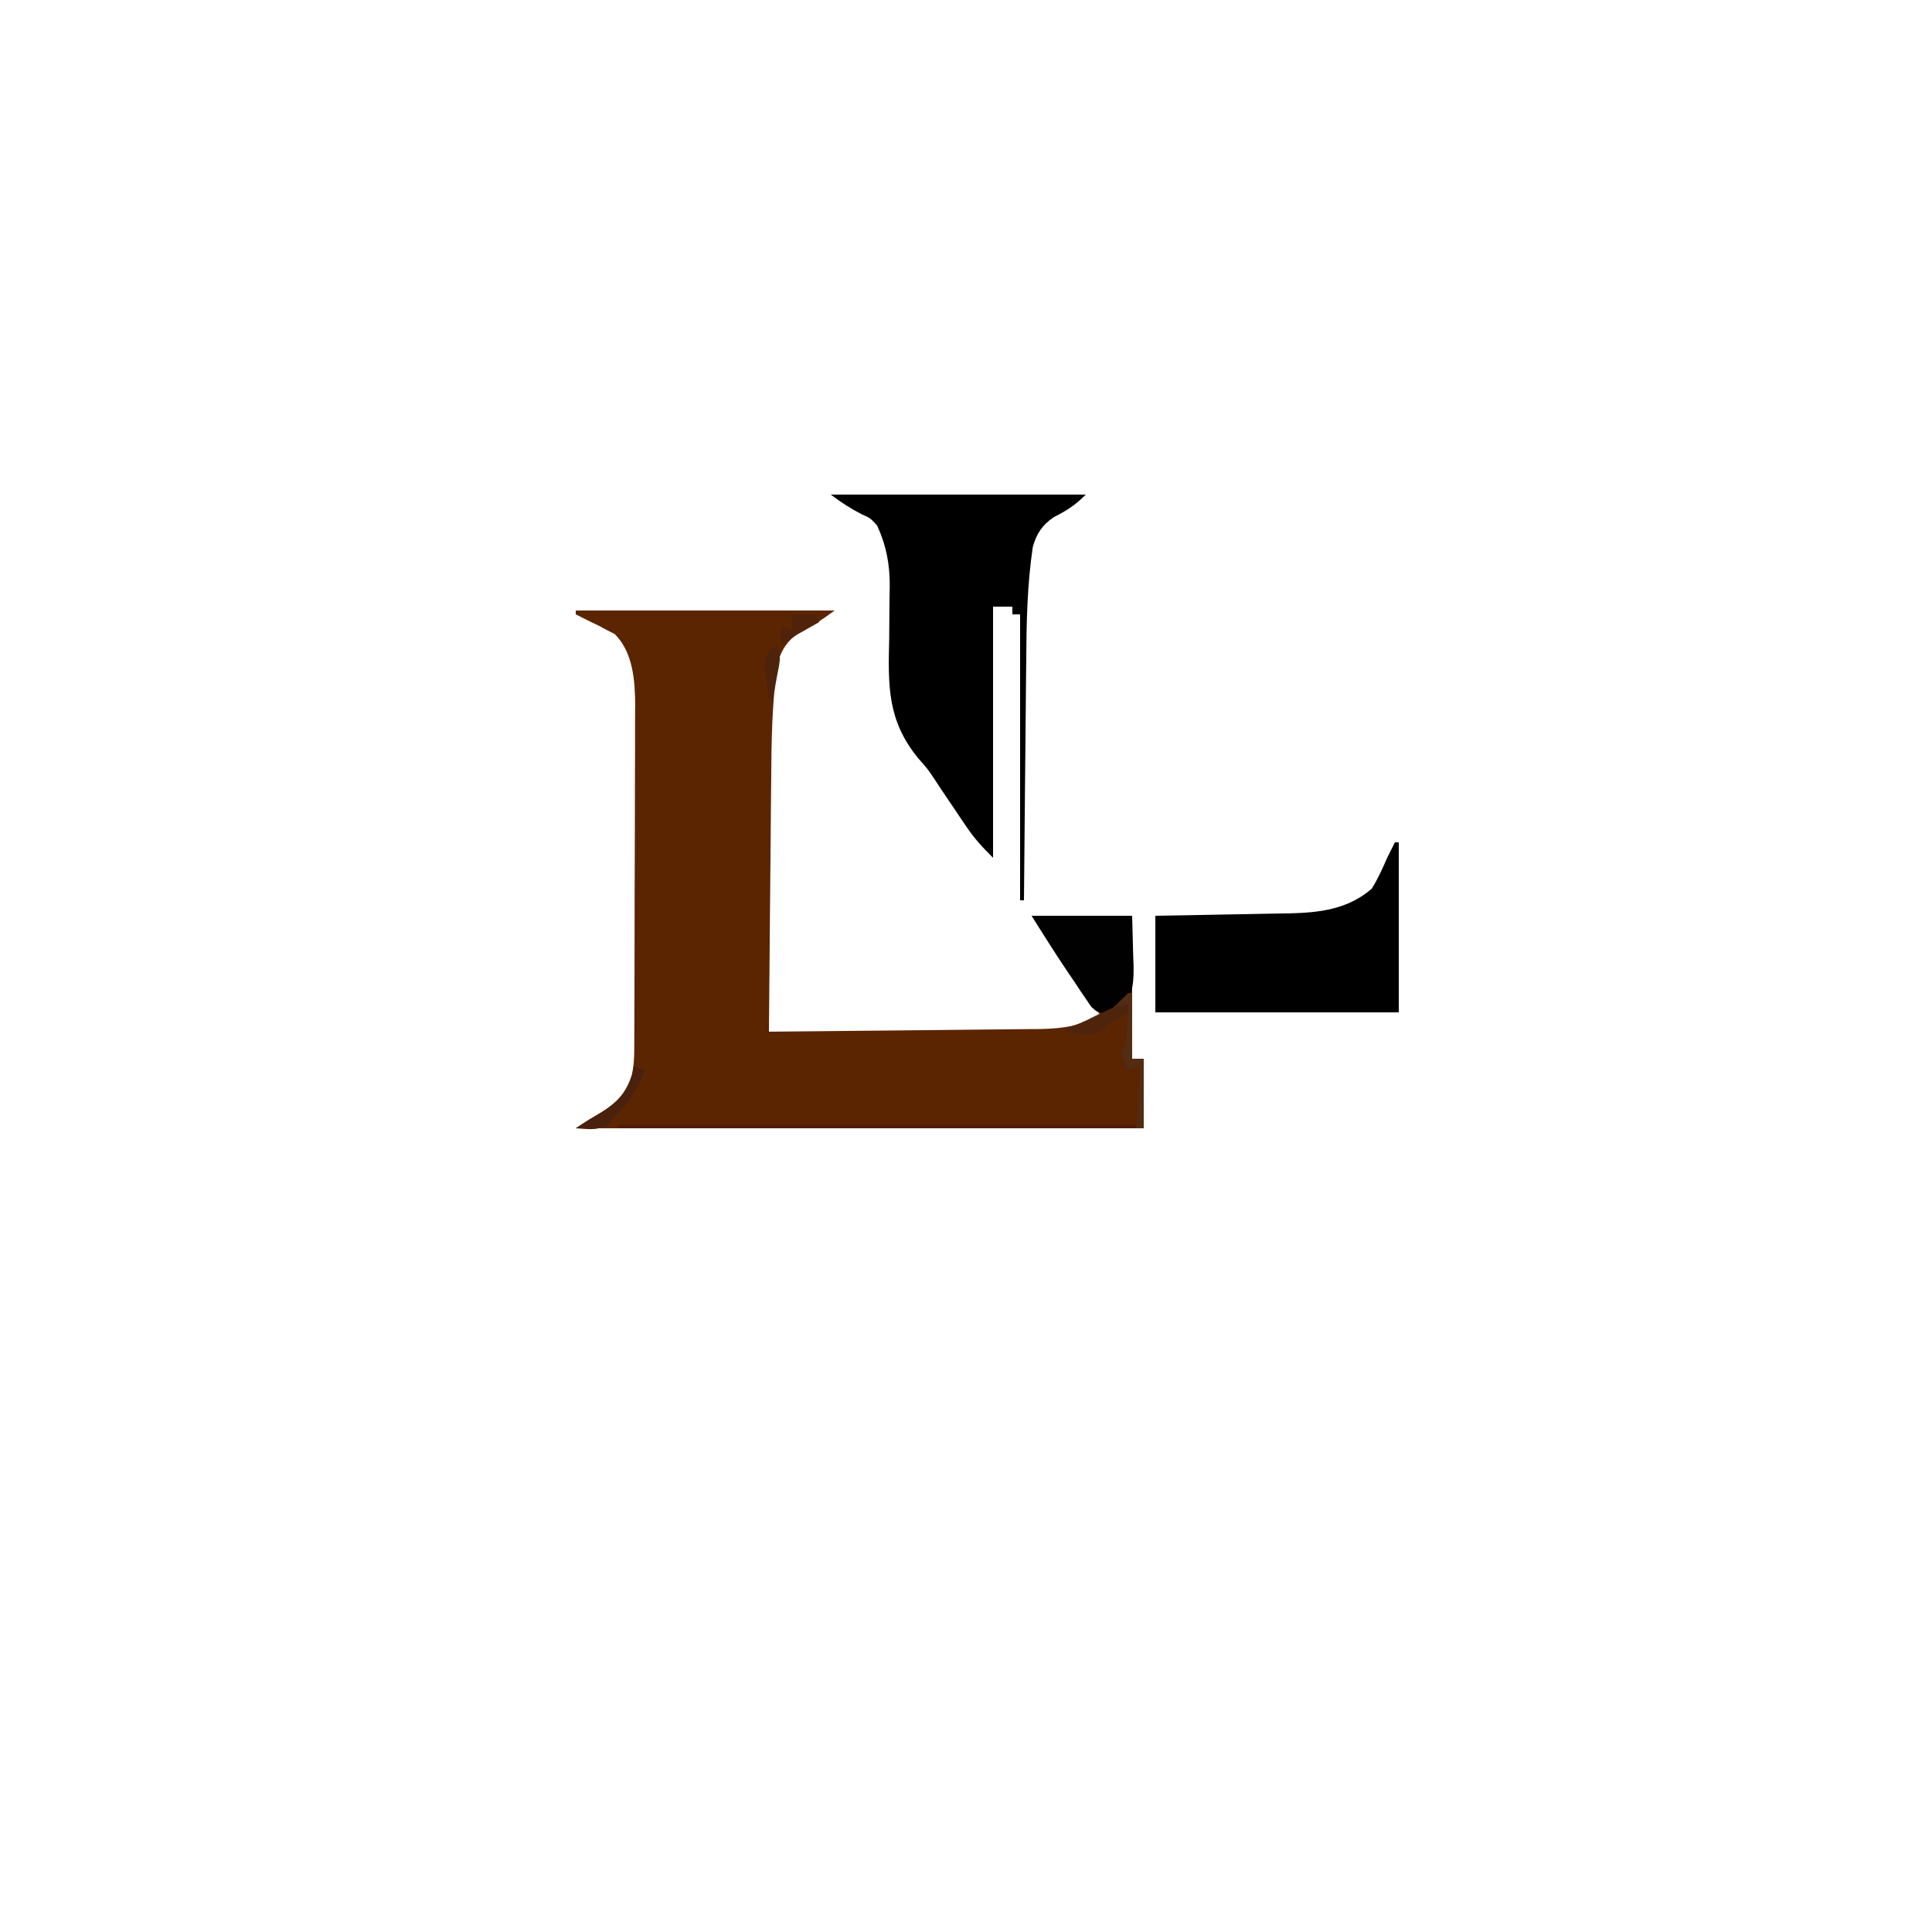
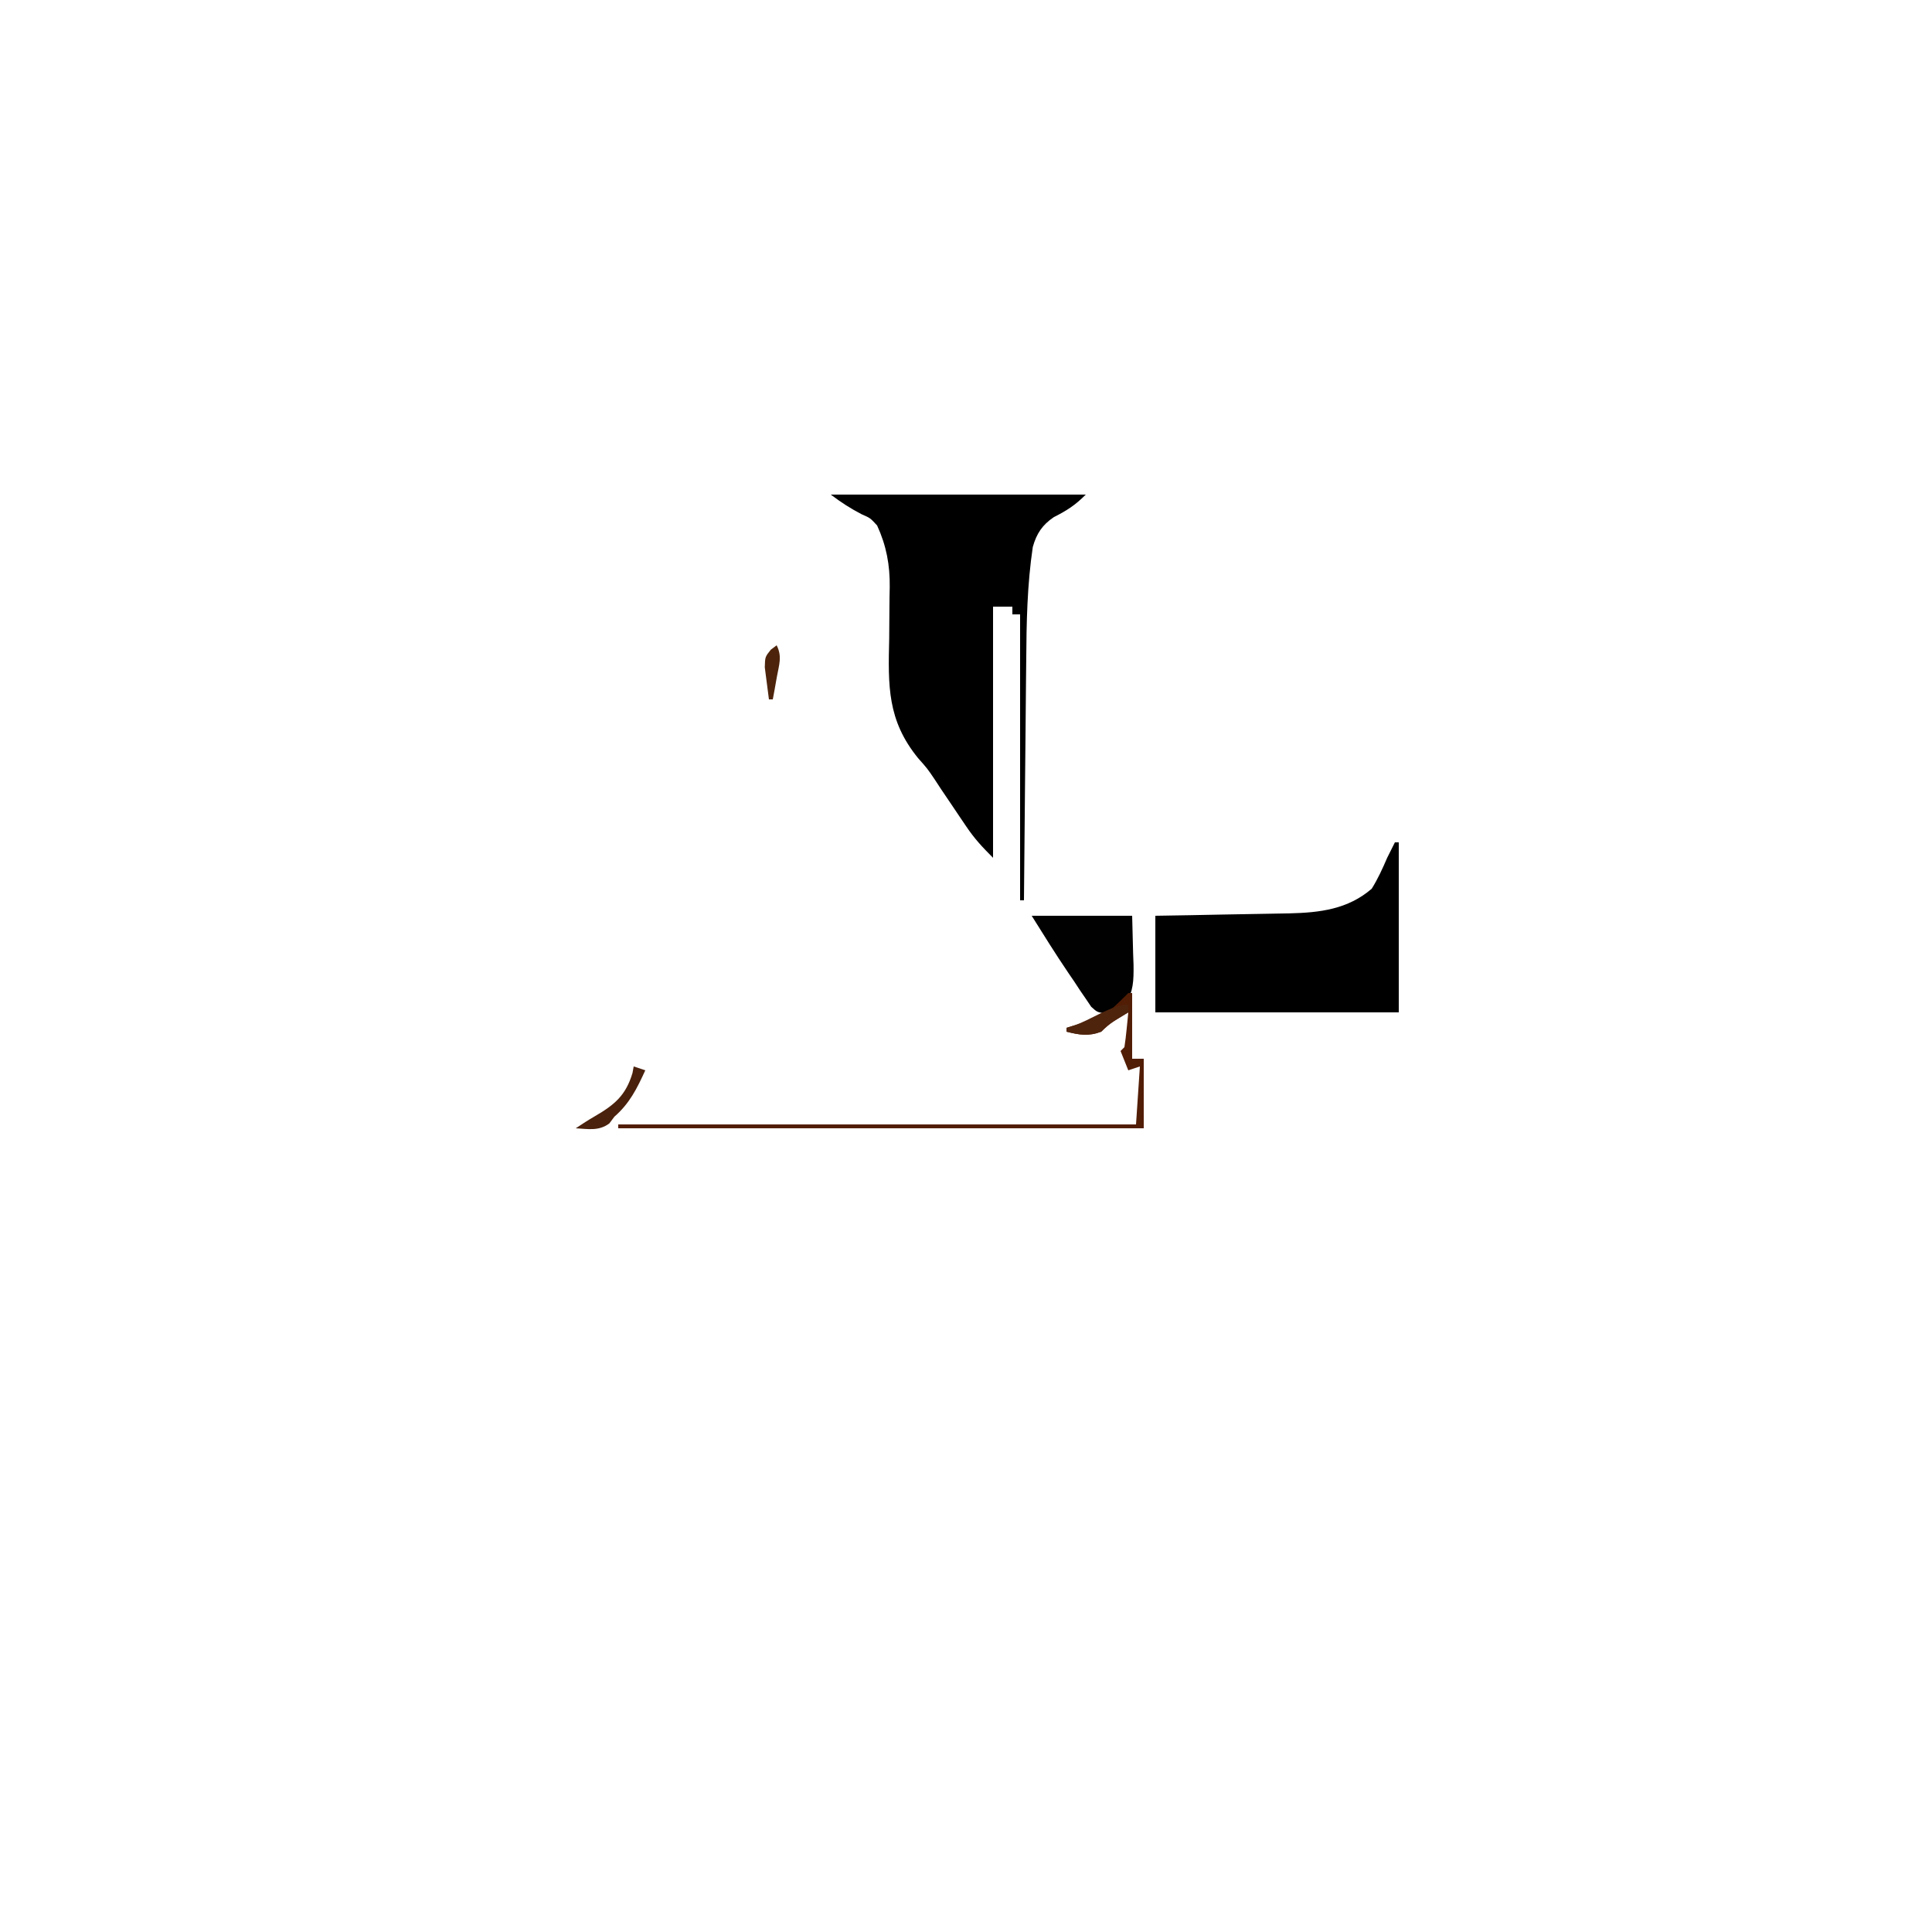
<svg xmlns="http://www.w3.org/2000/svg" version="1.1" width="500" height="500">
-   <path d="M0 0 C22.11 0 44.22 0 67 0 C63.881 2.339 61.095 4.085 57.684 5.84 C54.751 7.86 53.25 10.114 52.284 13.536 C50.768 23.647 50.651 33.663 50.586 43.863 C50.567 45.75 50.548 47.638 50.527 49.525 C50.476 54.448 50.436 59.372 50.399 64.295 C50.359 69.337 50.308 74.378 50.258 79.42 C50.162 89.28 50.077 99.14 50 109 C59.771 108.915 69.542 108.82 79.313 108.712 C83.851 108.663 88.388 108.616 92.926 108.578 C97.309 108.541 101.692 108.495 106.075 108.442 C107.743 108.423 109.411 108.408 111.079 108.397 C113.425 108.38 115.77 108.351 118.115 108.319 C119.138 108.316 119.138 108.316 120.182 108.312 C125.641 108.219 131.067 107.466 136 105 C135.287 104.045 134.574 103.09 133.84 102.105 C128.244 94.566 122.929 86.997 118 79 C126.58 79 135.16 79 144 79 C144 91.21 144 103.42 144 116 C144.99 116 145.98 116 147 116 C147 121.94 147 127.88 147 134 C98.49 134 49.98 134 0 134 C1.619 132.921 3.25 131.856 4.938 130.887 C9.803 128.058 12.898 125.727 14.558 120.114 C15.015 117.93 15.131 115.974 15.14 113.745 C15.146 112.903 15.152 112.061 15.158 111.193 C15.159 109.819 15.159 109.819 15.161 108.417 C15.166 107.446 15.171 106.475 15.176 105.474 C15.191 102.26 15.198 99.046 15.203 95.832 C15.209 93.595 15.215 91.358 15.22 89.121 C15.231 84.427 15.237 79.734 15.24 75.041 C15.246 69.04 15.27 63.039 15.298 57.038 C15.317 52.415 15.322 47.792 15.324 43.169 C15.327 40.957 15.335 38.746 15.348 36.534 C15.365 33.432 15.363 30.331 15.356 27.23 C15.37 25.871 15.37 25.871 15.384 24.485 C15.343 18.098 14.827 10.827 10.098 6.098 C9.426 5.756 8.754 5.414 8.062 5.062 C7.393 4.703 6.724 4.343 6.035 3.973 C5.364 3.652 4.692 3.331 4 3 C2.884 2.441 2.884 2.441 1.746 1.871 C1.17 1.584 0.594 1.296 0 1 C0 0.67 0 0.34 0 0 Z " fill="#5C2502" transform="translate(149,158)" />
  <path d="M0 0 C21.78 0 43.56 0 66 0 C63.218 2.782 61.125 4.114 57.719 5.84 C54.738 7.852 53.249 10.109 52.284 13.567 C50.824 23.386 50.652 33.084 50.586 42.988 C50.567 44.786 50.548 46.583 50.527 48.381 C50.476 53.067 50.437 57.754 50.399 62.441 C50.359 67.241 50.308 72.042 50.258 76.842 C50.162 86.228 50.077 95.614 50 105 C49.67 105 49.34 105 49 105 C49 80.58 49 56.16 49 31 C48.34 31 47.68 31 47 31 C47 30.34 47 29.68 47 29 C45.35 29 43.7 29 42 29 C42 50.45 42 71.9 42 94 C39.205 91.205 37.218 89.08 35.082 85.91 C34.549 85.124 34.016 84.339 33.467 83.529 C32.921 82.715 32.375 81.901 31.812 81.062 C30.736 79.47 29.659 77.877 28.582 76.285 C27.746 75.01 27.746 75.01 26.894 73.708 C25.007 70.914 25.007 70.914 22.599 68.202 C14.625 58.407 14.828 49.525 15.125 37.25 C15.159 34.505 15.18 31.761 15.185 29.016 C15.192 27.323 15.216 25.63 15.262 23.937 C15.33 18.218 14.398 13.229 12 8 C10.226 6.065 10.226 6.065 8.062 5.125 C5.036 3.551 2.817 2.113 0 0 Z " fill="#000000" transform="translate(215,128)" />
-   <path d="M0 0 C0.33 0 0.66 0 1 0 C1 14.52 1 29.04 1 44 C-19.79 44 -40.58 44 -62 44 C-62 35.75 -62 27.5 -62 19 C-57.591 18.927 -57.591 18.927 -53.094 18.852 C-50.227 18.797 -47.361 18.74 -44.495 18.683 C-42.513 18.644 -40.53 18.61 -38.548 18.578 C-35.688 18.532 -32.828 18.474 -29.969 18.414 C-29.091 18.403 -28.214 18.391 -27.31 18.379 C-19.45 18.193 -12.169 17.328 -6 12 C-4.396 9.435 -3.192 6.775 -2 4 C-1.341 2.663 -0.676 1.329 0 0 Z " fill="#000000" transform="translate(361,218)" />
+   <path d="M0 0 C0.33 0 0.66 0 1 0 C1 14.52 1 29.04 1 44 C-19.79 44 -40.58 44 -62 44 C-62 35.75 -62 27.5 -62 19 C-57.591 18.927 -57.591 18.927 -53.094 18.852 C-50.227 18.797 -47.361 18.74 -44.495 18.683 C-42.513 18.644 -40.53 18.61 -38.548 18.578 C-29.091 18.403 -28.214 18.391 -27.31 18.379 C-19.45 18.193 -12.169 17.328 -6 12 C-4.396 9.435 -3.192 6.775 -2 4 C-1.341 2.663 -0.676 1.329 0 0 Z " fill="#000000" transform="translate(361,218)" />
  <path d="M0 0 C8.58 0 17.16 0 26 0 C26.124 4.795 26.124 4.795 26.25 9.688 C26.286 10.686 26.323 11.685 26.36 12.714 C26.412 16.879 26.313 19.421 24.297 23.145 C22 25 22 25 19.54 25.331 C17 25 17 25 15.41 23.566 C14.965 22.905 14.521 22.244 14.062 21.562 C13.56 20.832 13.057 20.101 12.539 19.348 C12.031 18.573 11.523 17.798 11 17 C10.492 16.256 9.984 15.512 9.461 14.746 C6.177 9.904 3.104 4.966 0 0 Z " fill="#010101" transform="translate(267,237)" />
  <path d="M0 0 C0.33 0 0.66 0 1 0 C1 5.61 1 11.22 1 17 C1.99 17 2.98 17 4 17 C4 22.94 4 28.88 4 35 C-40.88 35 -85.76 35 -132 35 C-132 34.67 -132 34.34 -132 34 C-87.78 34 -43.56 34 2 34 C2.33 29.05 2.66 24.1 3 19 C2.01 19.33 1.02 19.66 0 20 C-0.99 17.525 -0.99 17.525 -2 15 C-1.67 14.67 -1.34 14.34 -1 14 C-0.768 12.485 -0.588 10.962 -0.438 9.438 C-0.354 8.611 -0.27 7.785 -0.184 6.934 C-0.123 6.296 -0.062 5.657 0 5 C-2.629 6.522 -4.844 7.844 -7 10 C-10.27 11.241 -12.65 10.838 -16 10 C-16 9.67 -16 9.34 -16 9 C-15.408 8.818 -14.817 8.636 -14.207 8.449 C-5.958 5.928 -5.958 5.928 0 0 Z " fill="#521D05" transform="translate(292,257)" />
-   <path d="M0 0 C0.33 0 0.66 0 1 0 C1 5.61 1 11.22 1 17 C1.99 17 2.98 17 4 17 C4 22.94 4 28.88 4 35 C3.34 35 2.68 35 2 35 C2.33 29.72 2.66 24.44 3 19 C2.01 19.33 1.02 19.66 0 20 C-0.66 18.35 -1.32 16.7 -2 15 C-1.67 14.67 -1.34 14.34 -1 14 C-0.768 12.485 -0.588 10.962 -0.438 9.438 C-0.354 8.611 -0.27 7.785 -0.184 6.934 C-0.123 6.296 -0.062 5.657 0 5 C-2.629 6.522 -4.844 7.844 -7 10 C-10.27 11.241 -12.65 10.838 -16 10 C-16 9.67 -16 9.34 -16 9 C-15.408 8.818 -14.817 8.636 -14.207 8.449 C-5.958 5.928 -5.958 5.928 0 0 Z " fill="#522C13" transform="translate(292,257)" />
  <path d="M0 0 C0.99 0.33 1.98 0.66 3 1 C0.86 5.69 -1.048 9.558 -5 13 C-5.433 13.578 -5.866 14.155 -6.312 14.75 C-9.029 16.762 -11.742 16.184 -15 16 C-13.381 14.921 -11.75 13.856 -10.062 12.887 C-4.979 9.931 -2.043 7.509 -0.312 1.688 C-0.209 1.131 -0.106 0.574 0 0 Z " fill="#4A210C" transform="translate(164,276)" />
-   <path d="M0 0 C1.98 0 3.96 0 6 0 C6.33 0.66 6.66 1.32 7 2 C5.275 2.977 3.549 3.953 1.824 4.93 C0.18 5.894 -1.414 6.943 -3 8 C-3 6.35 -3 4.7 -3 3 C-2.01 3.33 -1.02 3.66 0 4 C0 2.68 0 1.36 0 0 Z " fill="#51220A" transform="translate(205,159)" />
  <path d="M0 0 C0 0.66 0 1.32 0 2 C-1.643 3.038 -3.312 4.036 -5 5 C-5.66 5.66 -6.32 6.32 -7 7 C-10.27 8.241 -12.65 7.838 -16 7 C-16 6.67 -16 6.34 -16 6 C-15.112 5.727 -15.112 5.727 -14.207 5.449 C-9.796 4.046 -4.319 0 0 0 Z " fill="#4F240D" transform="translate(292,260)" />
  <path d="M0 0 C1.455 2.911 0.635 4.958 0.062 8.125 C-0.132 9.221 -0.327 10.316 -0.527 11.445 C-0.683 12.288 -0.839 13.131 -1 14 C-1.33 14 -1.66 14 -2 14 C-2.249 12.232 -2.474 10.46 -2.688 8.688 C-2.815 7.701 -2.943 6.715 -3.074 5.699 C-3 3 -3 3 -1.52 1.145 C-1.018 0.767 -0.517 0.389 0 0 Z " fill="#4D240B" transform="translate(201,167)" />
</svg>